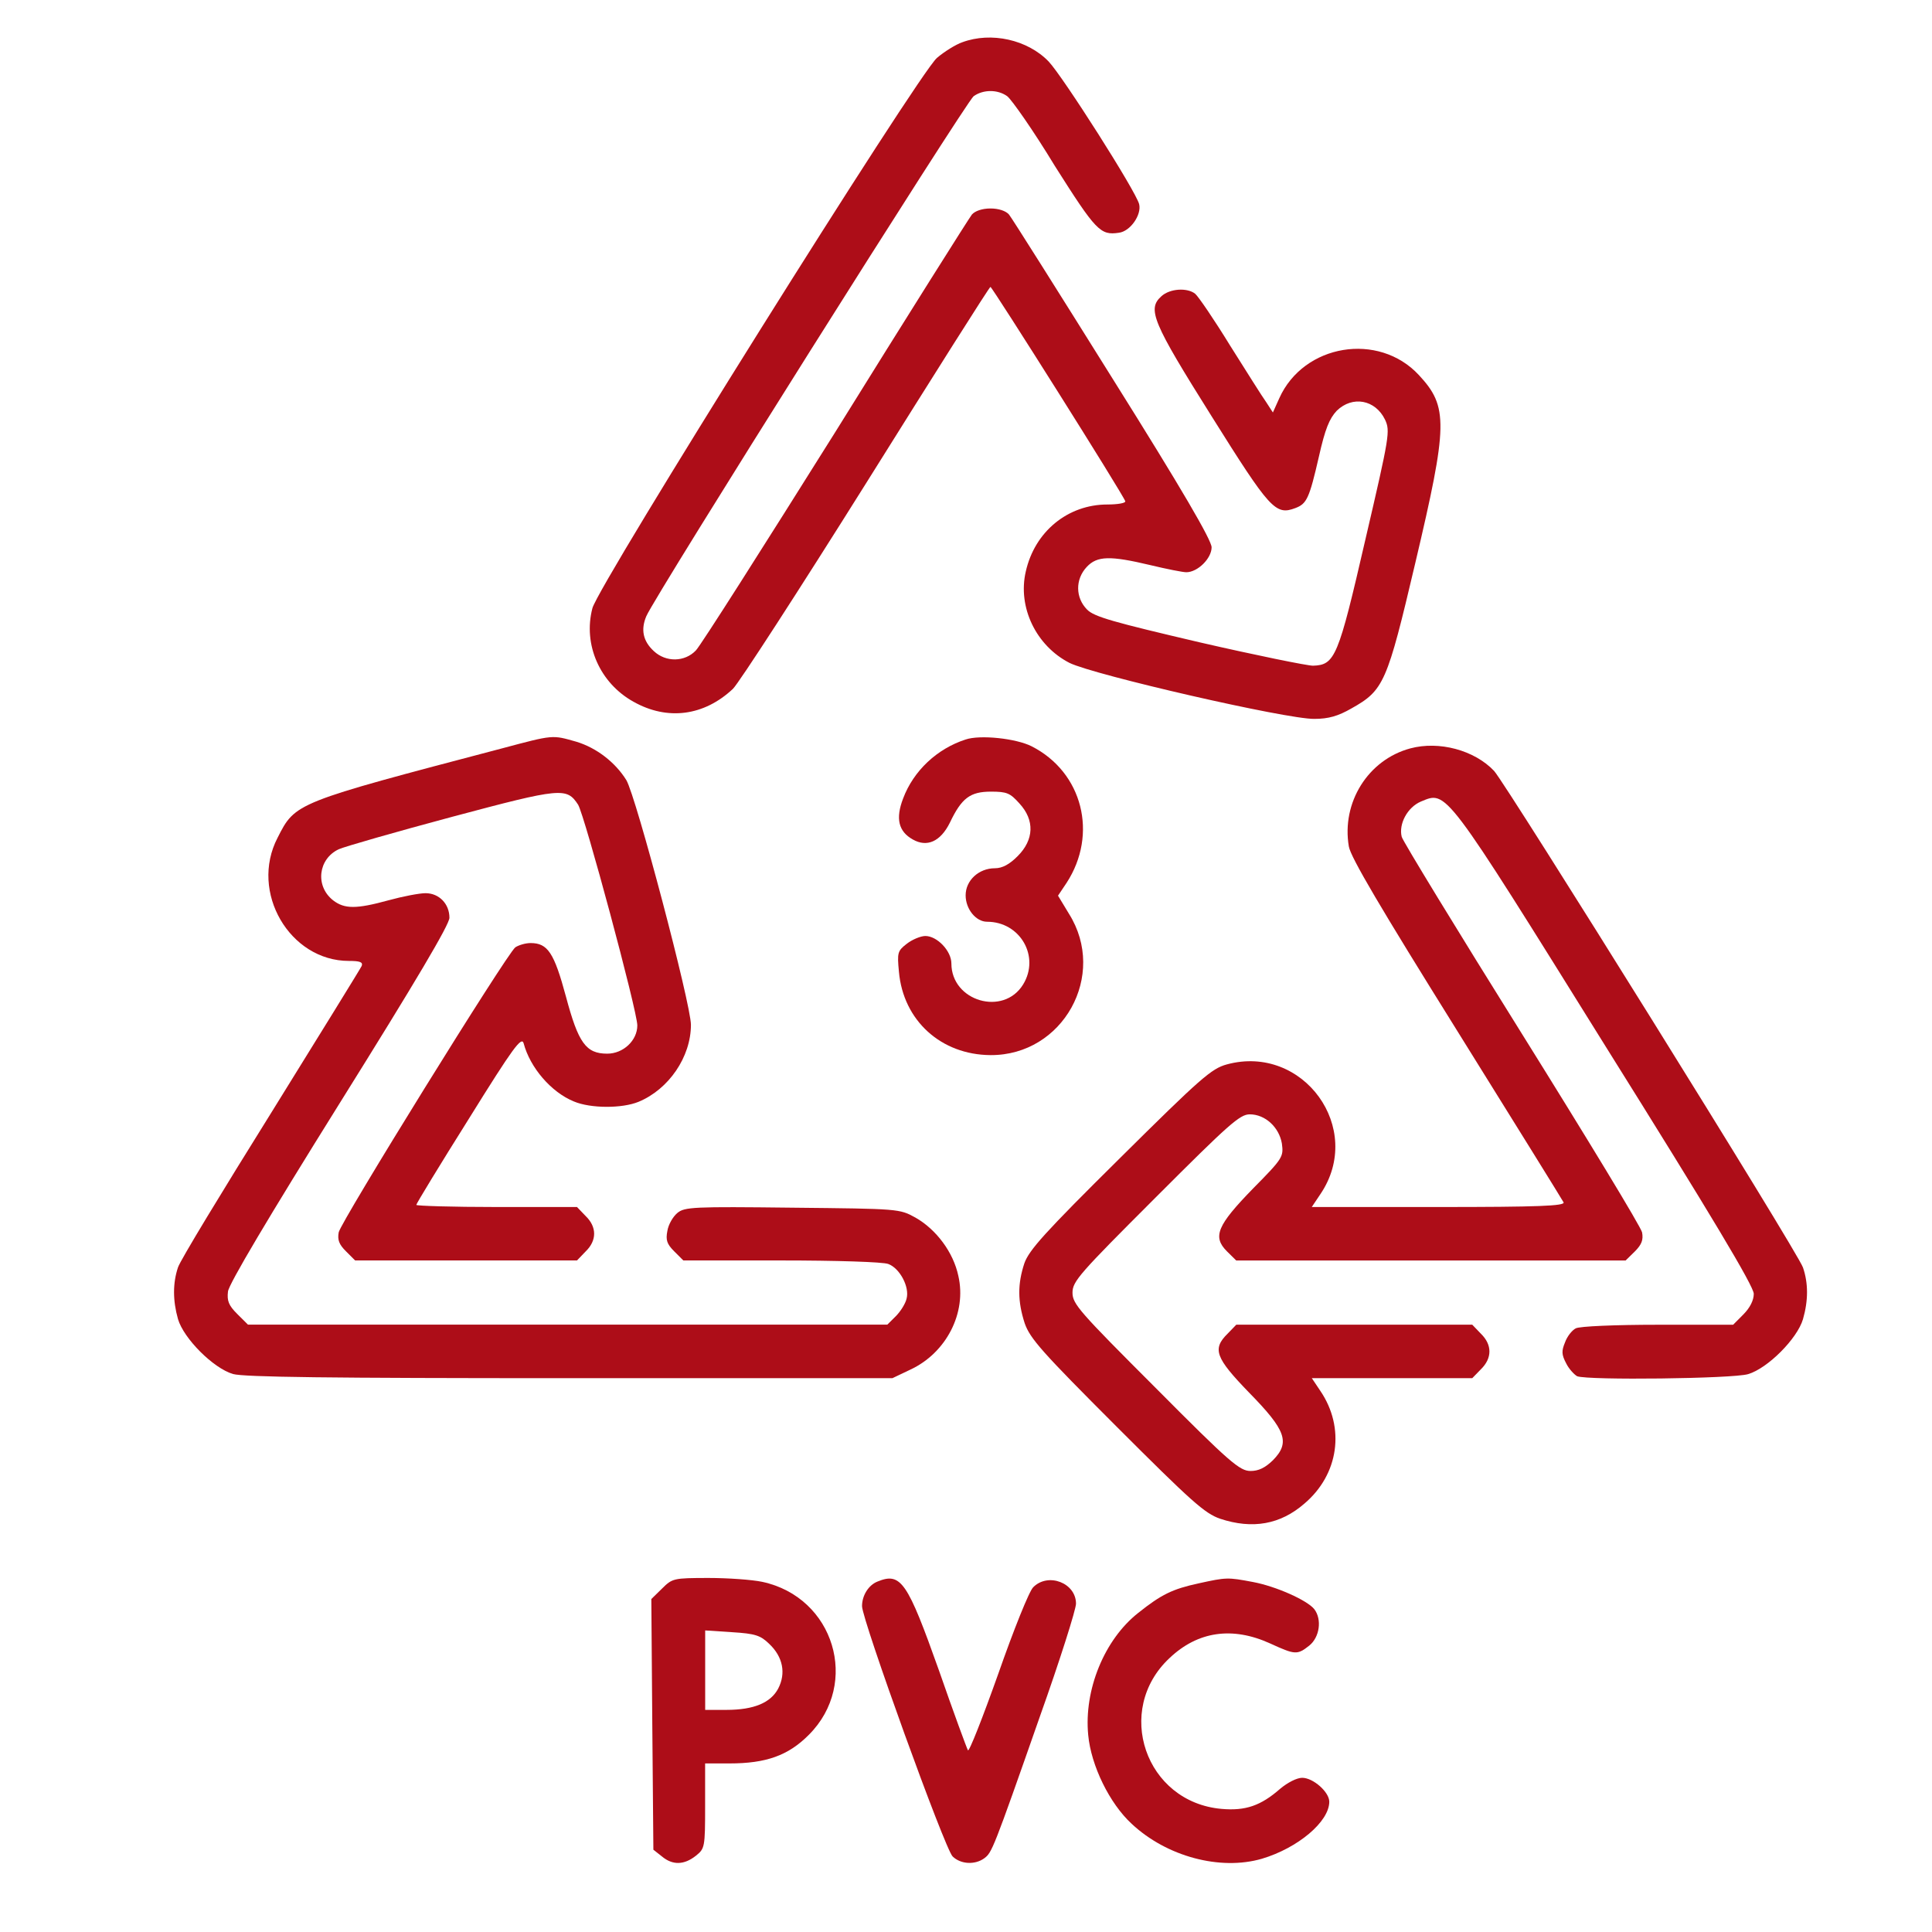
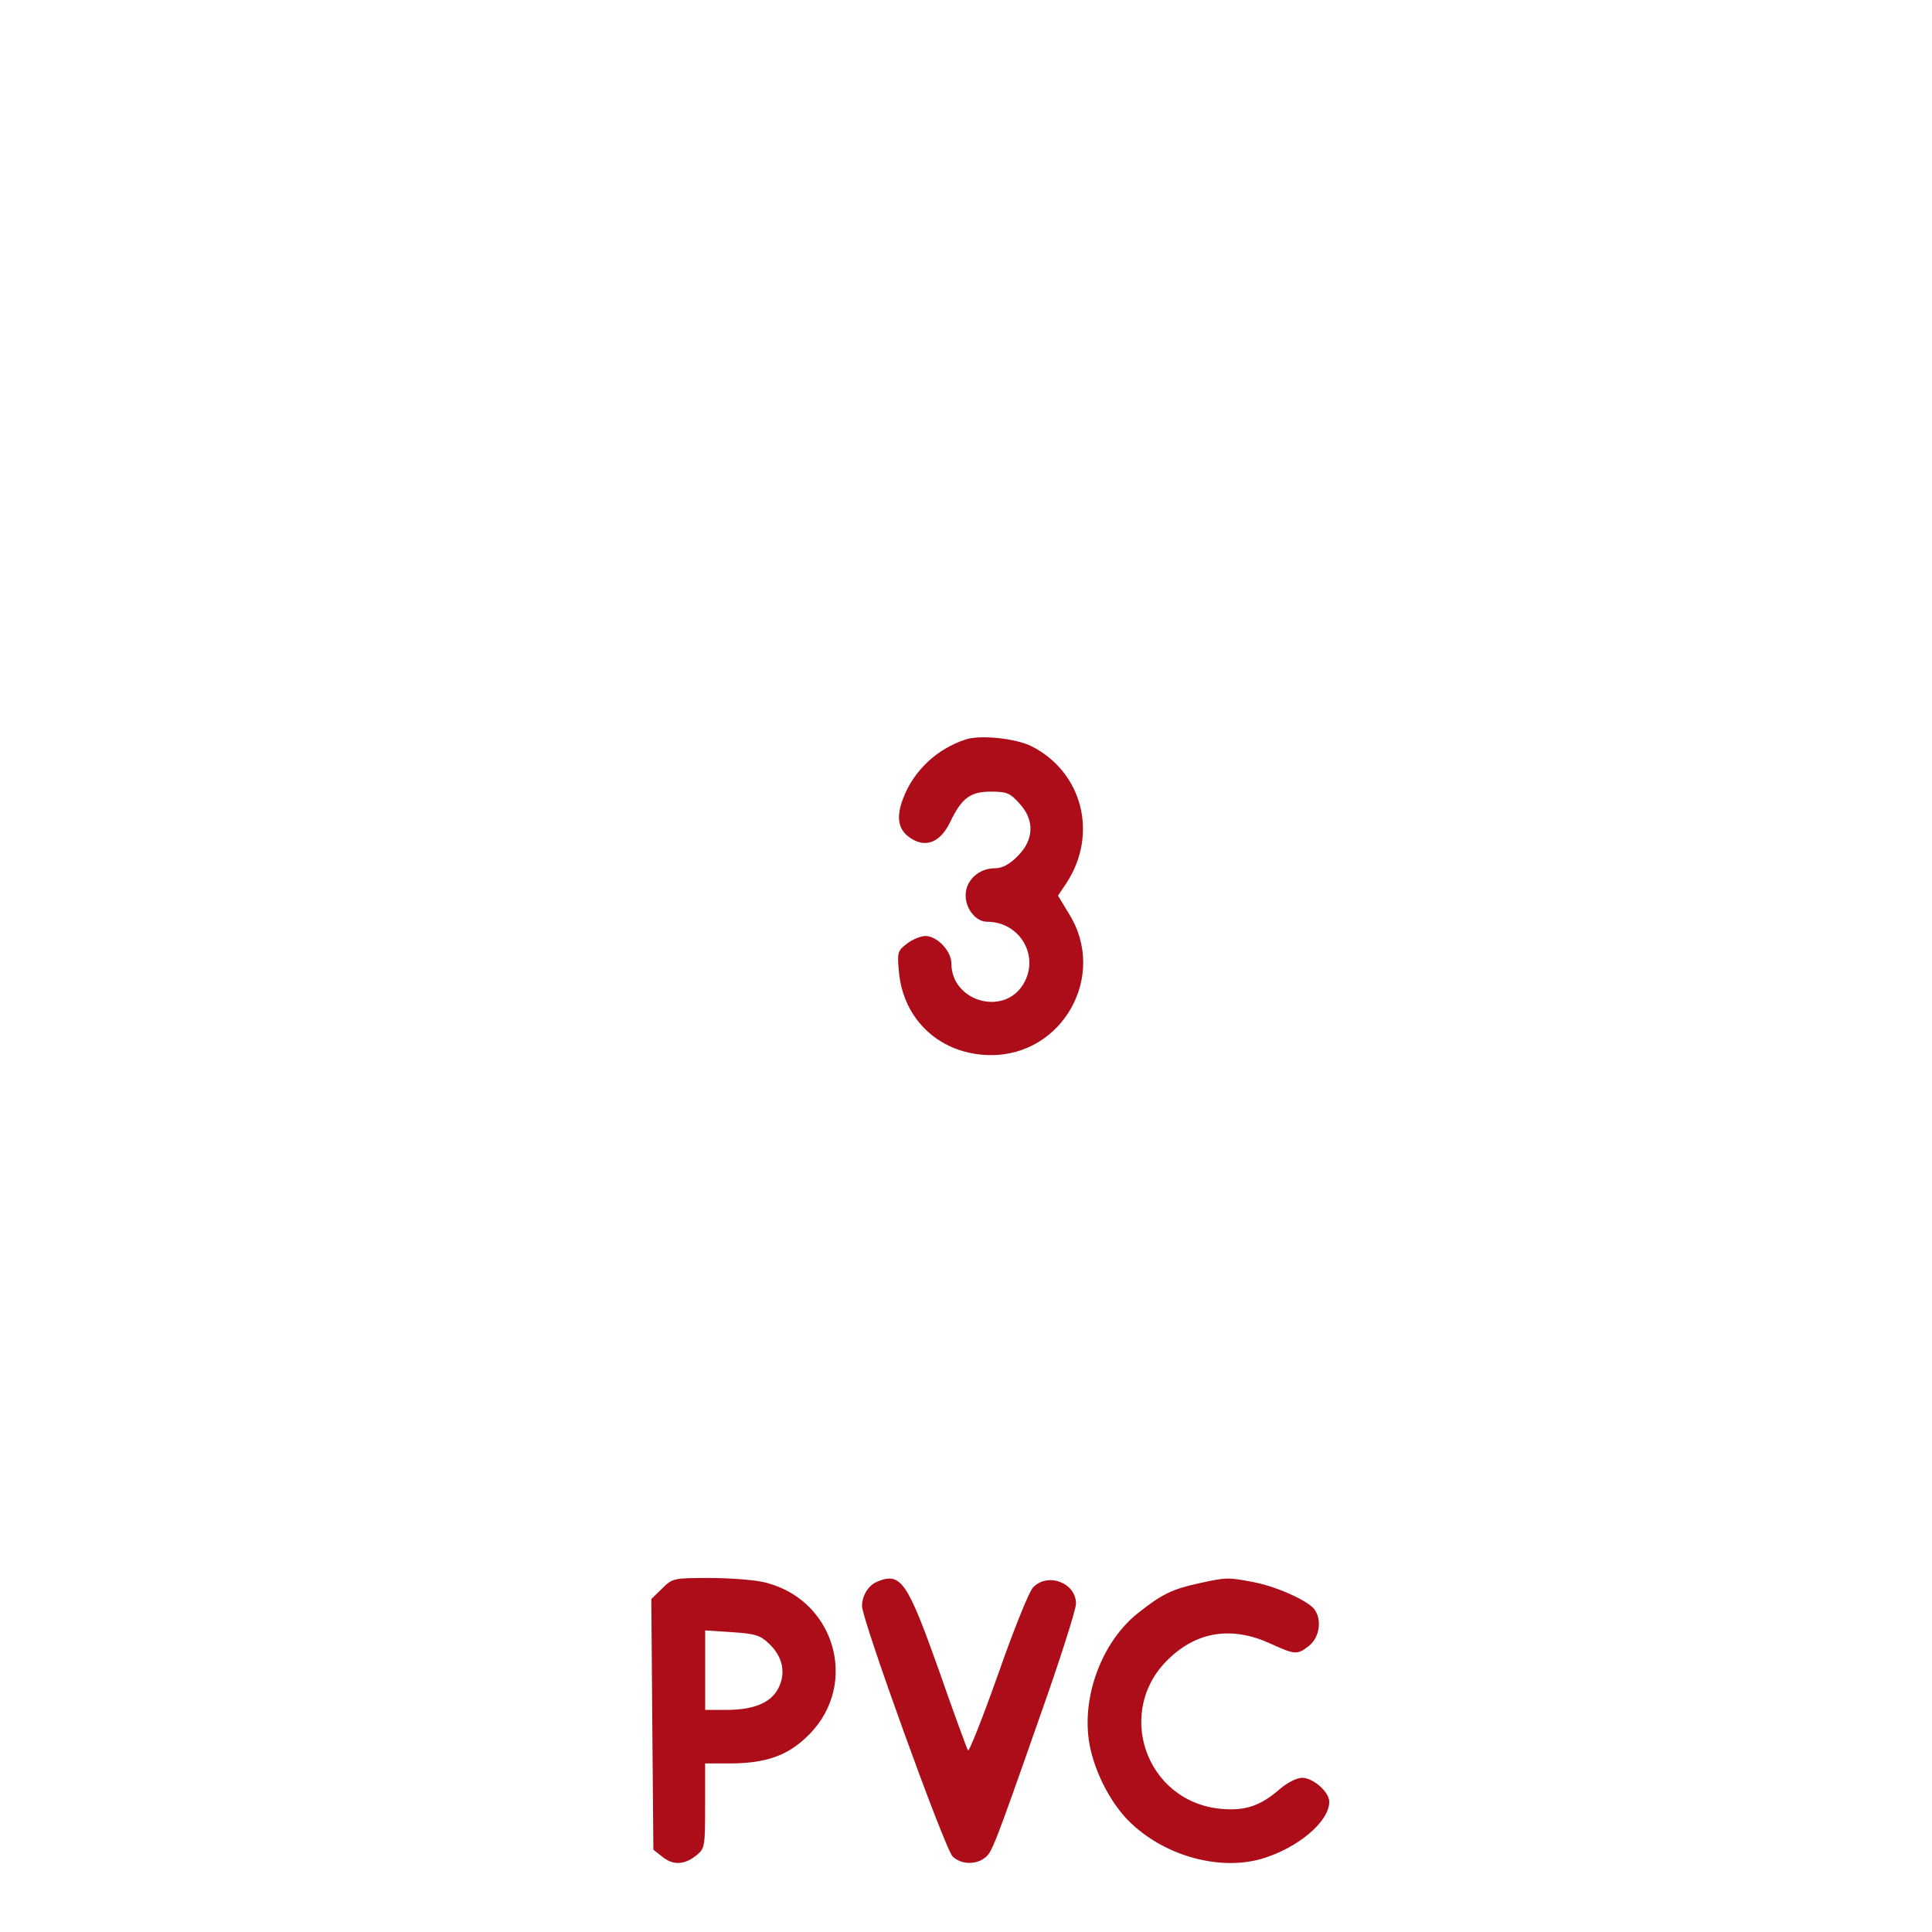
<svg xmlns="http://www.w3.org/2000/svg" version="1.1" x="0px" y="0px" width="32px" height="32px" viewBox="0 0 32 32" xml:space="preserve">
  <g id="New_Layer">
    <g>
-       <path fill-rule="evenodd" clip-rule="evenodd" fill="#AD0D18" d="M15.938,0.7c-0.105,0.036-0.295,0.153-0.419,0.259    c-0.307,0.26-5.605,8.721-5.707,9.115c-0.158,0.604,0.125,1.24,0.679,1.548c0.563,0.318,1.171,0.237,1.649-0.213    c0.101-0.1,1.099-1.641,2.215-3.421c1.112-1.777,2.032-3.236,2.05-3.236c0.029,0,2.198,3.438,2.233,3.55    c0.011,0.03-0.125,0.054-0.296,0.054c-0.656,0-1.204,0.449-1.352,1.111c-0.137,0.591,0.171,1.229,0.725,1.513    c0.408,0.2,3.593,0.933,4.054,0.927c0.236,0,0.395-0.047,0.613-0.172c0.539-0.302,0.591-0.42,1.058-2.403    c0.544-2.304,0.55-2.594,0.061-3.12c-0.668-0.72-1.909-0.514-2.312,0.384l-0.106,0.236l-0.11-0.17    c-0.065-0.089-0.332-0.516-0.599-0.939c-0.266-0.433-0.524-0.811-0.578-0.857c-0.13-0.105-0.42-0.088-0.56,0.041    c-0.237,0.213-0.149,0.426,0.831,1.986c0.969,1.546,1.059,1.647,1.389,1.522c0.188-0.071,0.23-0.158,0.39-0.856    c0.102-0.453,0.172-0.625,0.295-0.756c0.261-0.254,0.639-0.183,0.799,0.147c0.088,0.189,0.077,0.261-0.326,1.991    c-0.449,1.95-0.502,2.073-0.867,2.085c-0.094,0-0.939-0.171-1.886-0.389c-1.416-0.332-1.736-0.42-1.854-0.539    C17.812,9.903,17.806,9.597,18,9.39c0.172-0.184,0.385-0.189,1.053-0.03c0.271,0.065,0.537,0.118,0.596,0.118    c0.189,0,0.419-0.23,0.419-0.413c0-0.117-0.489-0.958-1.636-2.787c-0.898-1.438-1.672-2.666-1.72-2.725    c-0.052-0.06-0.171-0.1-0.307-0.1c-0.135,0-0.254,0.04-0.307,0.1c-0.047,0.059-1.064,1.672-2.256,3.592    c-1.2,1.914-2.239,3.551-2.316,3.628c-0.183,0.193-0.496,0.2-0.697,0.011c-0.178-0.164-0.219-0.354-0.124-0.578    c0.142-0.338,5.298-8.523,5.422-8.613c0.16-0.113,0.397-0.113,0.555,0c0.072,0.054,0.433,0.567,0.791,1.158    c0.68,1.074,0.752,1.15,1.059,1.104c0.188-0.022,0.379-0.296,0.336-0.473c-0.052-0.213-1.263-2.114-1.499-2.363    C17.021,0.657,16.417,0.522,15.938,0.7z" />
-       <path fill-rule="evenodd" clip-rule="evenodd" fill="#AD0D18" d="M8.313,12.396c-3.432,0.903-3.42,0.896-3.716,1.481    c-0.466,0.898,0.201,2.039,1.182,2.039c0.183,0,0.235,0.019,0.212,0.083c-0.018,0.04-0.697,1.139-1.5,2.434    c-0.81,1.299-1.507,2.445-1.543,2.559c-0.087,0.26-0.087,0.548,0,0.856c0.095,0.323,0.585,0.814,0.911,0.91    c0.183,0.051,1.565,0.069,5.583,0.069h5.339l0.3-0.143c0.591-0.276,0.934-0.938,0.792-1.552c-0.083-0.391-0.366-0.769-0.709-0.964    c-0.266-0.147-0.271-0.147-2.043-0.165c-1.636-0.019-1.784-0.012-1.902,0.088c-0.072,0.06-0.148,0.189-0.165,0.296    c-0.031,0.154-0.006,0.219,0.111,0.337l0.153,0.153h1.625c0.892,0,1.689,0.024,1.771,0.059c0.189,0.07,0.354,0.38,0.302,0.573    c-0.018,0.083-0.101,0.213-0.177,0.29l-0.142,0.141H9.406H4.107l-0.178-0.177c-0.142-0.142-0.171-0.217-0.153-0.371    c0.011-0.119,0.674-1.235,1.843-3.108c1.276-2.043,1.825-2.971,1.825-3.083c0-0.23-0.171-0.407-0.396-0.407    c-0.101,0-0.378,0.053-0.614,0.118c-0.532,0.146-0.728,0.146-0.917,0c-0.301-0.237-0.247-0.686,0.094-0.846    c0.107-0.047,0.952-0.289,1.878-0.537c1.813-0.484,1.897-0.489,2.086-0.201c0.107,0.172,0.981,3.42,0.981,3.656    c0,0.249-0.232,0.468-0.498,0.468c-0.354,0-0.479-0.178-0.684-0.945c-0.196-0.727-0.302-0.887-0.586-0.887    c-0.088,0-0.201,0.036-0.253,0.071c-0.148,0.117-2.889,4.543-2.925,4.72c-0.023,0.124,0.006,0.201,0.119,0.313l0.153,0.153h1.837    h1.838l0.142-0.148c0.189-0.182,0.189-0.407,0-0.589l-0.142-0.148H8.224c-0.733,0-1.329-0.019-1.329-0.035    c0-0.02,0.39-0.662,0.869-1.424c0.738-1.188,0.874-1.37,0.909-1.253c0.106,0.402,0.456,0.811,0.833,0.964    c0.277,0.117,0.798,0.117,1.069,0.006c0.502-0.207,0.869-0.745,0.869-1.276c0-0.343-0.91-3.786-1.07-4.053    c-0.183-0.295-0.496-0.537-0.832-0.637C9.145,12.172,9.175,12.166,8.313,12.396z" />
      <path fill-rule="evenodd" clip-rule="evenodd" fill="#AD0D18" d="M15.992,12.249c-0.473,0.153-0.862,0.519-1.033,0.975    c-0.13,0.336-0.076,0.548,0.159,0.68c0.236,0.135,0.46,0.035,0.615-0.278c0.194-0.408,0.336-0.514,0.68-0.514    c0.266,0,0.318,0.024,0.472,0.196c0.255,0.276,0.242,0.601-0.029,0.872c-0.135,0.136-0.254,0.201-0.377,0.201    c-0.267,0-0.485,0.201-0.485,0.448c0,0.23,0.172,0.438,0.355,0.438c0.55,0,0.88,0.578,0.597,1.039    c-0.326,0.531-1.188,0.278-1.188-0.348c0-0.208-0.237-0.455-0.431-0.455c-0.077,0-0.219,0.059-0.308,0.129    c-0.153,0.118-0.16,0.148-0.13,0.462c0.071,0.809,0.697,1.377,1.518,1.382c1.2,0.006,1.938-1.323,1.299-2.34l-0.182-0.301    l0.142-0.212c0.524-0.805,0.267-1.832-0.579-2.262C16.831,12.231,16.233,12.166,15.992,12.249z" />
-       <path fill-rule="evenodd" clip-rule="evenodd" fill="#AD0D18" d="M23.358,12.396c-0.698,0.188-1.141,0.896-1.017,1.624    c0.029,0.178,0.532,1.028,1.784,3.036c0.957,1.536,1.755,2.823,1.773,2.859c0.022,0.059-0.416,0.077-2.075,0.077h-2.096    l0.142-0.212c0.738-1.088-0.284-2.494-1.549-2.15c-0.254,0.069-0.431,0.224-1.771,1.553c-1.247,1.234-1.506,1.523-1.583,1.743    c-0.112,0.342-0.112,0.625,0.006,0.991c0.089,0.254,0.283,0.473,1.523,1.713c1.241,1.241,1.459,1.437,1.714,1.525    c0.537,0.178,0.998,0.095,1.394-0.249c0.573-0.484,0.68-1.258,0.267-1.867l-0.142-0.212h1.328h1.329l0.142-0.146    c0.19-0.185,0.19-0.408,0-0.592l-0.142-0.148H22.43h-1.953l-0.143,0.148c-0.26,0.255-0.201,0.402,0.354,0.976    c0.614,0.626,0.685,0.827,0.395,1.122c-0.129,0.124-0.235,0.177-0.37,0.177c-0.178,0-0.339-0.135-1.571-1.375    c-1.266-1.266-1.378-1.391-1.378-1.578c0-0.188,0.112-0.313,1.378-1.578c1.216-1.217,1.394-1.376,1.558-1.376    c0.255,0,0.485,0.212,0.532,0.483c0.029,0.22,0.019,0.243-0.478,0.746c-0.592,0.608-0.675,0.797-0.433,1.039l0.155,0.153H23.7    h3.225l0.156-0.153c0.11-0.112,0.14-0.189,0.117-0.313c-0.018-0.089-0.915-1.565-1.991-3.29c-1.074-1.719-1.968-3.184-1.99-3.261    c-0.054-0.213,0.095-0.491,0.318-0.585c0.431-0.177,0.372-0.26,3.061,4.059c1.748,2.794,2.452,3.97,2.452,4.095    c0,0.105-0.061,0.229-0.172,0.341l-0.17,0.171h-1.253c-0.686,0-1.295,0.025-1.354,0.06c-0.059,0.03-0.141,0.13-0.177,0.231    c-0.059,0.143-0.059,0.201,0.019,0.349c0.046,0.094,0.136,0.188,0.182,0.213c0.184,0.069,2.576,0.041,2.831-0.035    c0.325-0.096,0.814-0.587,0.909-0.91c0.089-0.309,0.089-0.597,0-0.856c-0.082-0.249-4.908-7.994-5.116-8.225    C24.423,12.426,23.837,12.267,23.358,12.396z" />
      <path fill-rule="evenodd" clip-rule="evenodd" fill="#AD0D18" d="M10.964,26.313l-0.176,0.172l0.016,2.072l0.018,2.08l0.142,0.112    c0.178,0.148,0.367,0.142,0.562-0.012c0.147-0.119,0.153-0.136,0.153-0.827v-0.702h0.401c0.609,0,0.975-0.13,1.317-0.474    c0.851-0.851,0.42-2.28-0.773-2.534c-0.165-0.035-0.566-0.064-0.892-0.064C11.154,26.137,11.136,26.142,10.964,26.313z     M12.742,27.229c0.225,0.213,0.279,0.485,0.148,0.738c-0.124,0.235-0.401,0.354-0.857,0.354H11.68v-0.656v-0.66l0.442,0.029    C12.512,27.058,12.596,27.087,12.742,27.229z" />
      <path fill-rule="evenodd" clip-rule="evenodd" fill="#AD0D18" d="M14.533,26.196c-0.148,0.059-0.255,0.23-0.255,0.407    c0,0.225,1.376,4.034,1.501,4.146c0.135,0.131,0.371,0.142,0.525,0.029c0.125-0.095,0.143-0.129,0.921-2.351    c0.331-0.928,0.597-1.772,0.597-1.865c0-0.345-0.462-0.521-0.708-0.273c-0.066,0.06-0.326,0.709-0.58,1.436    c-0.259,0.728-0.484,1.3-0.502,1.265c-0.018-0.03-0.236-0.62-0.478-1.317C15.029,26.196,14.923,26.036,14.533,26.196z" />
      <path fill-rule="evenodd" clip-rule="evenodd" fill="#AD0D18" d="M19.855,26.225c-0.438,0.095-0.619,0.184-1.004,0.491    c-0.561,0.443-0.899,1.275-0.827,2.02c0.047,0.508,0.354,1.135,0.72,1.472c0.58,0.543,1.466,0.779,2.156,0.579    c0.598-0.178,1.117-0.615,1.117-0.945c0-0.16-0.266-0.396-0.449-0.396c-0.088,0-0.241,0.078-0.366,0.183    c-0.319,0.279-0.572,0.367-0.969,0.332c-1.264-0.111-1.784-1.637-0.862-2.498c0.467-0.444,1.04-0.527,1.665-0.243    c0.414,0.189,0.449,0.195,0.65,0.036c0.171-0.138,0.213-0.432,0.083-0.603c-0.117-0.147-0.632-0.378-1.016-0.45    C20.334,26.124,20.315,26.124,19.855,26.225z" />
    </g>
  </g>
  <g id="MasterLayer_1">
</g>
</svg>